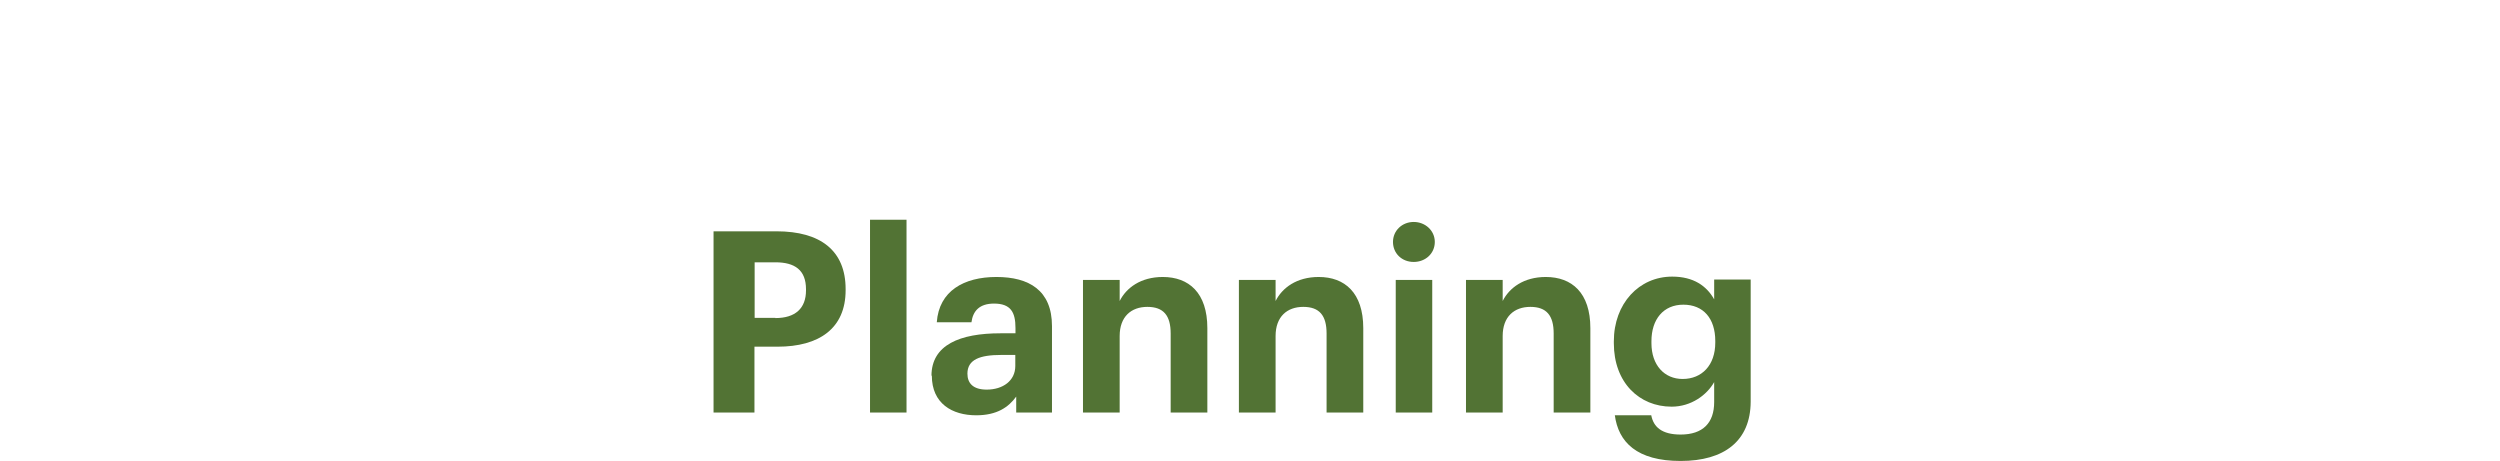
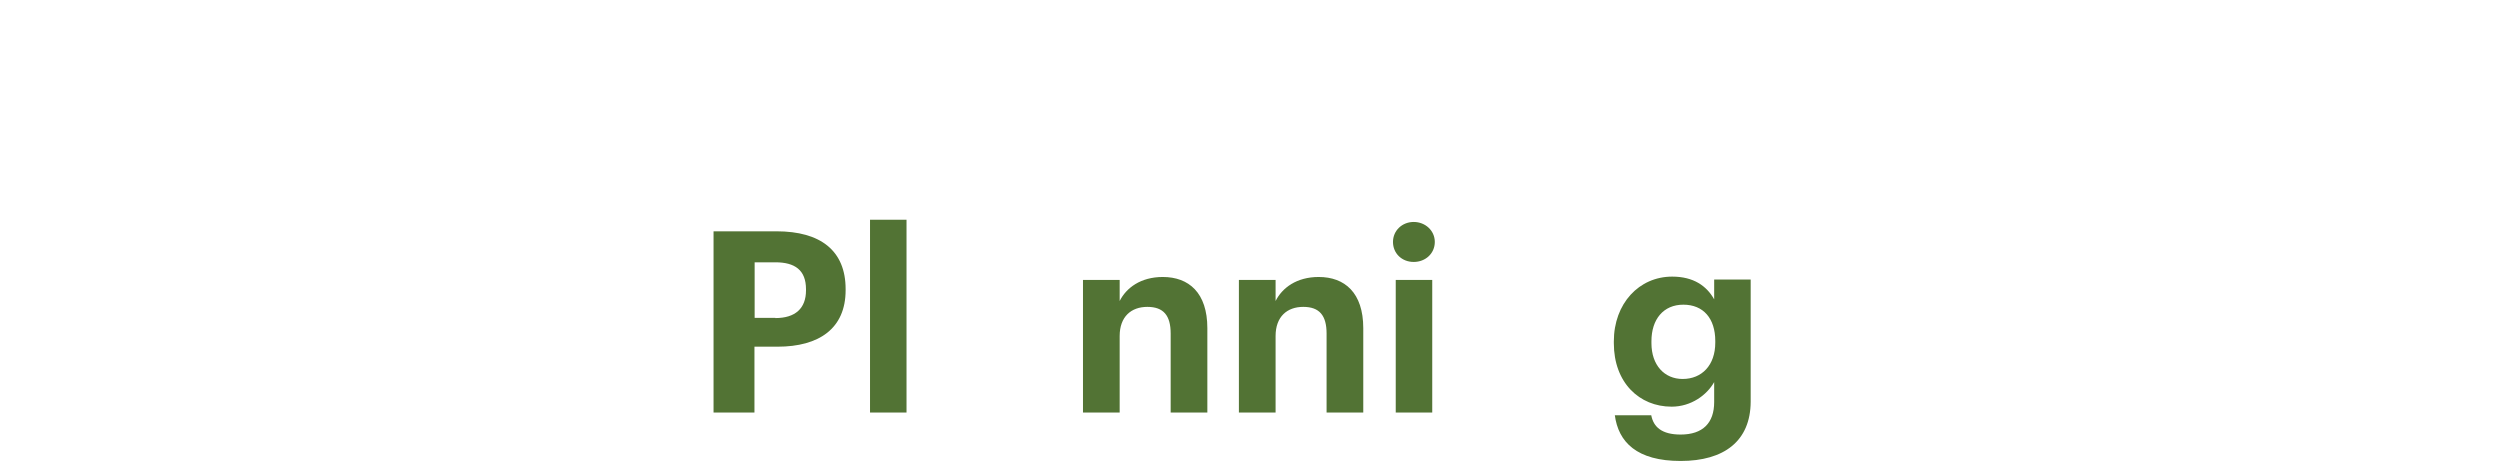
<svg xmlns="http://www.w3.org/2000/svg" id="_Слой_2" data-name=" Слой 2" viewBox="0 0 136.29 25.13">
  <defs>
    <style>
      .cls-1 {
        fill: #527334;
      }
    </style>
  </defs>
  <path class="cls-1" d="M38.91,12.61h3.42c2.41,0,3.77,1.06,3.77,3.15v.06c0,2.09-1.45,3.08-3.71,3.08h-1.26v3.59h-2.23v-9.88h0ZM42.27,17.34c1.09,0,1.67-.53,1.67-1.51v-.06c0-1.05-.61-1.47-1.67-1.47h-1.13v3.03h1.13Z" />
  <path class="cls-1" d="M47.43,11.98h1.99v10.51h-1.99s0-10.51,0-10.51Z" />
-   <path class="cls-1" d="M50.78,20.49c0-1.69,1.55-2.32,3.76-2.32h.82v-.29c0-.86-.26-1.33-1.17-1.33-.79,0-1.15.4-1.23,1.02h-1.89c.12-1.71,1.48-2.47,3.25-2.47s3.03.72,3.03,2.68v4.71h-1.95v-.87c-.42.58-1.05,1.02-2.18,1.02-1.31,0-2.42-.64-2.42-2.16h-.02ZM55.35,19.96v-.61h-.77c-1.16,0-1.84.25-1.84,1.02,0,.53.32.87,1.05.87.88,0,1.56-.48,1.56-1.29h0Z" />
  <path class="cls-1" d="M59.04,15.26h2v1.15c.36-.72,1.15-1.31,2.35-1.31,1.42,0,2.43.86,2.43,2.79v4.6h-2v-4.31c0-.98-.39-1.45-1.27-1.45s-1.51.53-1.51,1.59v4.17h-2v-7.23Z" />
  <path class="cls-1" d="M67.54,15.26h2v1.15c.36-.72,1.15-1.31,2.35-1.31,1.42,0,2.43.86,2.43,2.79v4.6h-2v-4.31c0-.98-.39-1.45-1.27-1.45s-1.51.53-1.51,1.59v4.17h-2v-7.23Z" />
  <path class="cls-1" d="M75.94,13.19c0-.62.5-1.09,1.13-1.09s1.15.47,1.15,1.09-.5,1.09-1.15,1.09-1.13-.47-1.13-1.09ZM76.09,15.26h1.99v7.23h-1.99v-7.23Z" />
-   <path class="cls-1" d="M79.92,15.26h2v1.15c.36-.72,1.15-1.31,2.35-1.31,1.42,0,2.43.86,2.43,2.79v4.6h-2v-4.31c0-.98-.39-1.45-1.27-1.45s-1.51.53-1.51,1.59v4.17h-2v-7.23Z" />
  <path class="cls-1" d="M88.03,22.64h1.99c.12.64.58,1.05,1.6,1.05,1.22,0,1.83-.64,1.83-1.77v-1.09c-.4.71-1.26,1.34-2.32,1.34-1.76,0-3.15-1.31-3.15-3.46v-.1c0-2.07,1.38-3.53,3.18-3.53,1.17,0,1.88.51,2.29,1.24v-1.08h1.99v6.66c-.01,2.14-1.44,3.23-3.82,3.23s-3.4-1.02-3.59-2.52v.03ZM93.51,18.69v-.1c0-1.23-.65-1.98-1.74-1.98s-1.74.8-1.74,1.99v.11c0,1.2.71,1.95,1.7,1.95,1.05,0,1.78-.75,1.78-1.98h0Z" />
</svg>